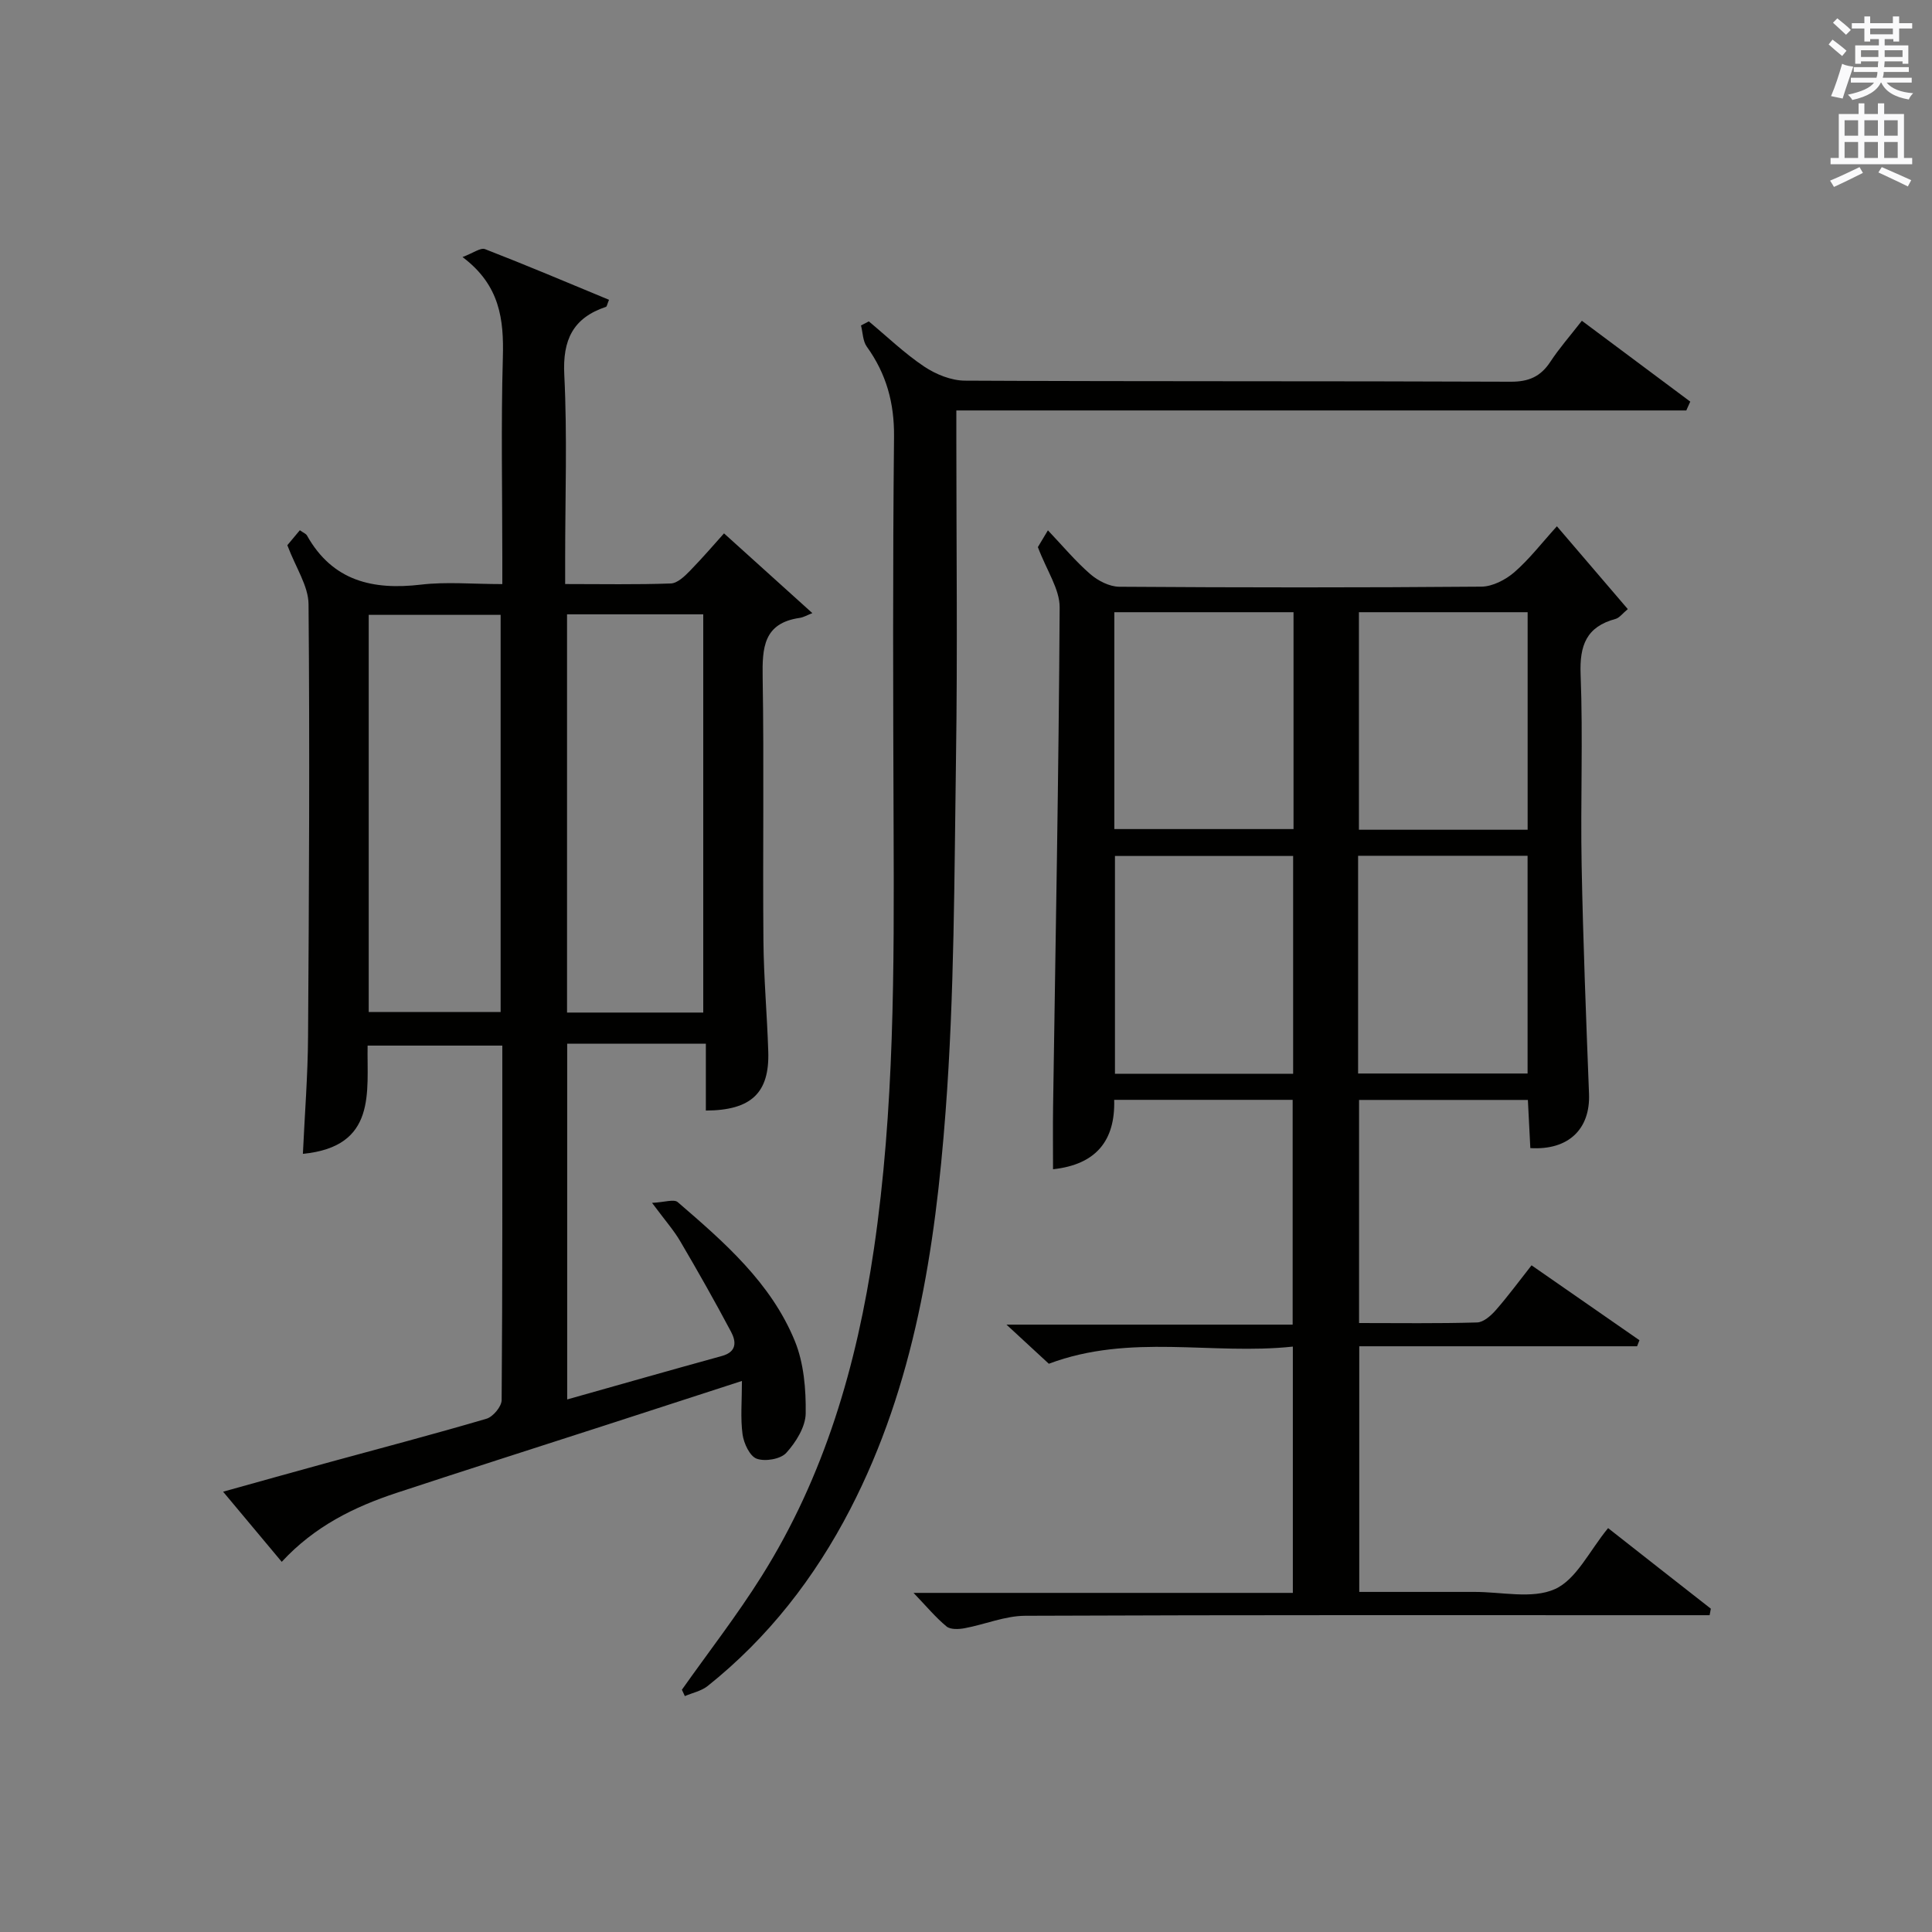
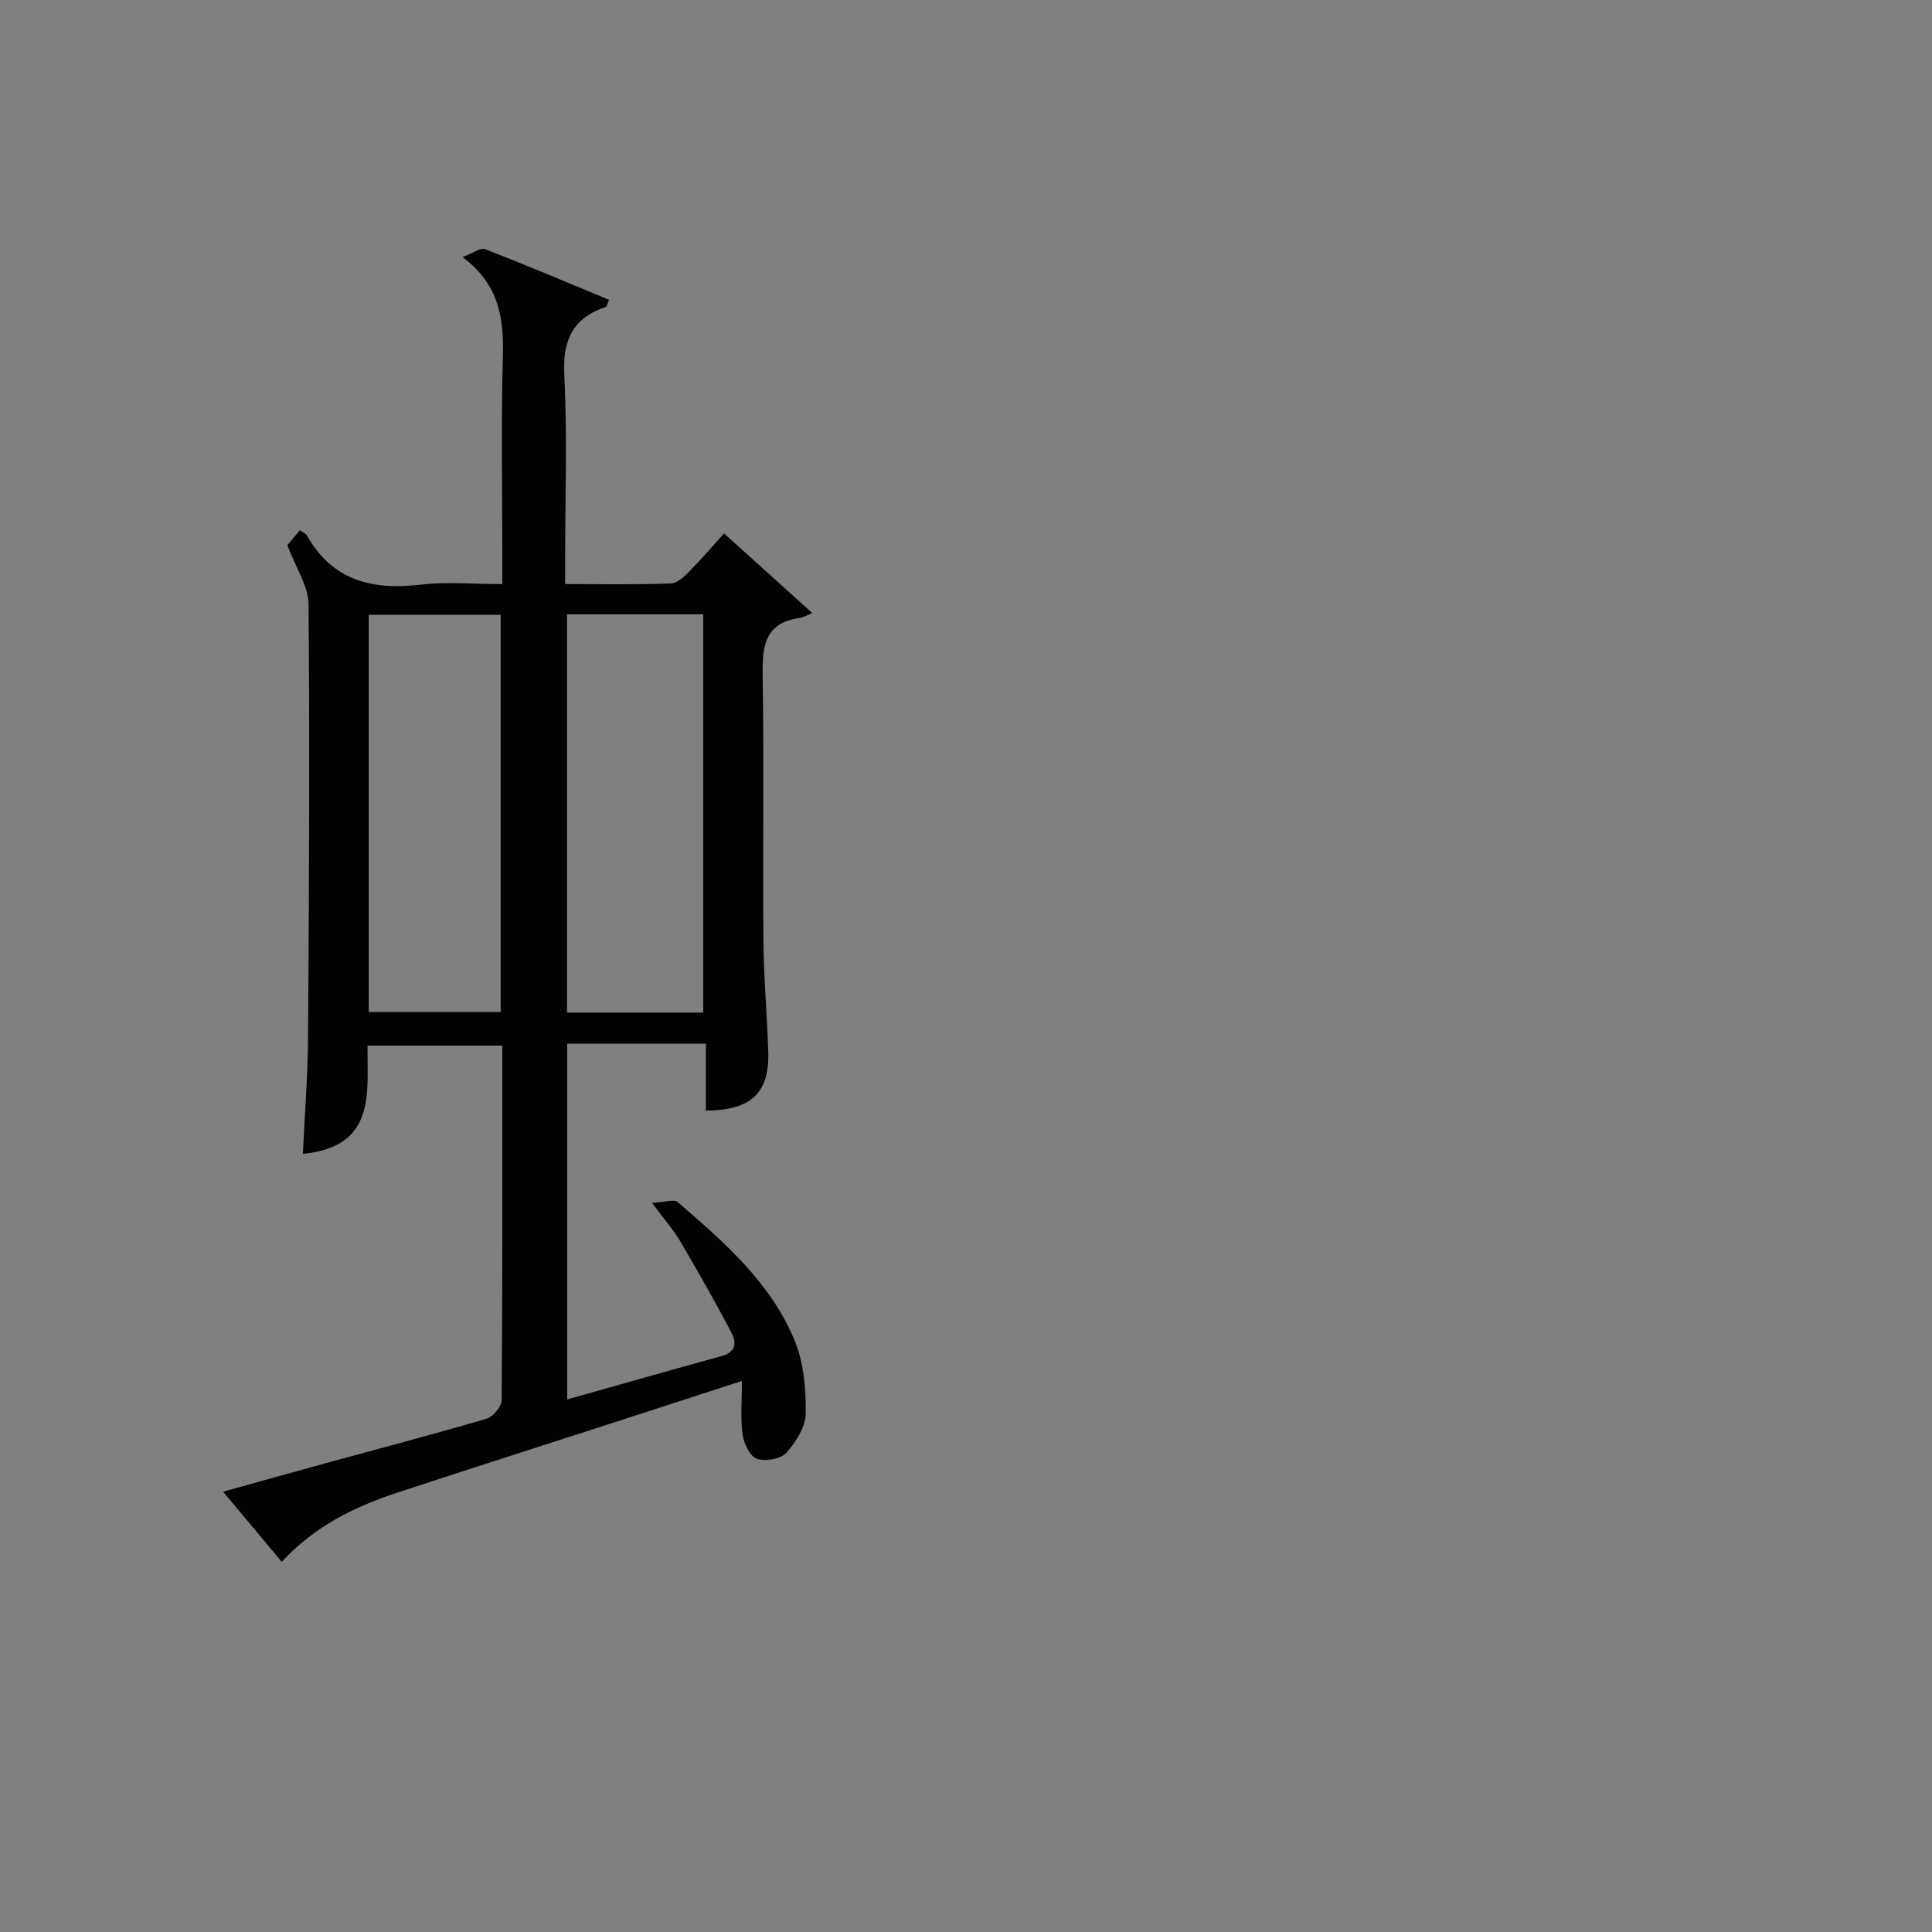
<svg xmlns="http://www.w3.org/2000/svg" version="1.1" id="漢-ZDIC-典" x="0px" y="0px" viewBox="0 0 400 400" style="enable-background:new 0 0 400 400;" xml:space="preserve">
  <rect x="0" y="0" width="400" height="400" fill="#808080" stroke="none" />
  <style type="text/css">
	.st1{fill:#010100;}
	.st2{fill:#fafafb;}
</style>
  <g>
    <path class="st1" d="M135,249.04c2.57-0.12,4.54-0.83,5.32-0.15c9.61,8.28,19.31,16.7,24.24,28.75c1.87,4.57,2.32,9.99,2.25,15   c-0.04,2.79-2.03,5.97-4.02,8.16c-1.18,1.3-4.37,1.84-6.12,1.21c-1.43-0.51-2.67-3.17-2.93-5.03c-0.46-3.38-0.13-6.87-0.13-11.07   c-9.97,3.24-19.21,6.24-28.45,9.23c-14.36,4.65-28.74,9.22-43.07,13.95c-8.78,2.9-16.96,6.91-23.76,14.27   c-3.94-4.72-7.73-9.24-12.14-14.52c7.59-2.11,14.52-4.06,21.46-5.96c11.04-3.02,22.11-5.92,33.08-9.15   c1.35-0.4,3.12-2.52,3.13-3.85c0.19-24.33,0.14-48.66,0.14-73.4c-9.23,0-18.27,0-27.89,0c-0.18,9.56,1.98,20.91-13.4,22.41   c0.38-8.19,1.02-16.24,1.07-24.3c0.2-29.83,0.36-59.66,0.1-89.49c-0.03-3.78-2.63-7.54-4.39-12.22c0.32-0.38,1.44-1.73,2.59-3.1   c0.7,0.51,1.25,0.7,1.47,1.08c5.29,9.43,13.61,11.36,23.62,10.18c5.25-0.62,10.64-0.11,16.83-0.11c0-1.91,0-3.65,0-5.38   c0-13.83-0.28-27.67,0.11-41.5c0.22-7.86-0.56-14.99-8.35-20.83c2.22-0.83,3.74-2,4.66-1.64c8.61,3.34,17.13,6.95,25.67,10.49   c-0.38,0.9-0.43,1.39-0.63,1.46c-6.84,2.29-9,6.84-8.63,14.08c0.63,12.63,0.18,25.32,0.18,37.99c0,1.62,0,3.23,0,5.32   c7.64,0,14.77,0.14,21.88-0.12c1.36-0.05,2.85-1.48,3.94-2.6c2.76-2.83,5.33-5.84,7.07-7.77c5.93,5.35,11.55,10.43,18.29,16.51   c-1.04,0.4-1.81,0.87-2.63,0.99c-7.51,1.08-7.76,6.21-7.66,12.35c0.3,18.16,0,36.33,0.16,54.5c0.06,7.64,0.76,15.28,1,22.92   c0.28,8.55-3.5,12.19-12.92,12.23c0-4.39,0-8.8,0-13.84c-5.09,0-9.69,0-14.3,0c-4.66,0-9.32,0-14.41,0c0,24.56,0,48.95,0,73.65   c10.69-3.01,21.35-6.06,32.04-9c3.12-0.86,2.96-2.99,1.89-5c-3.34-6.29-6.85-12.5-10.46-18.64   C139.57,254.79,137.78,252.78,135,249.04z M117.4,127.19c0,27.82,0,55.17,0,82.45c9.66,0,18.92,0,28.2,0c0-27.64,0-54.99,0-82.45   C136.06,127.19,126.93,127.19,117.4,127.19z M76.34,127.3c0,27.82,0,55.05,0,82.22c9.39,0,18.43,0,27.31,0c0-27.65,0-54.88,0-82.22   C94.39,127.3,85.47,127.3,76.34,127.3z" />
-     <path class="st1" d="M353.96,334.41c-1.92,0-3.84,0-5.77,0c-45.32,0-90.64-0.07-135.96,0.12c-4.16,0.02-8.3,1.79-12.49,2.57   c-1.22,0.23-2.95,0.32-3.77-0.36c-2.25-1.86-4.15-4.15-6.83-6.95c26.52,0,52.36,0,78.53,0c0-17.17,0-33.7,0-50.99   c-16.76,1.79-33.66-2.79-50.52,3.55c-2.37-2.19-5.15-4.76-8.77-8.1c20.26,0,39.58,0,59.25,0c0-15.81,0-31.02,0-46.54   c-12.16,0-24.26,0-36.95,0c0.24,8.4-3.71,13.4-12.66,14.37c0-4.46-0.05-8.71,0.01-12.96c0.51-34.45,1.17-68.91,1.36-103.36   c0.02-3.79-2.67-7.6-4.51-12.49c0.09-0.15,0.91-1.51,2.08-3.47c3.11,3.28,5.73,6.43,8.79,9.08c1.59,1.37,3.95,2.58,5.97,2.6   c24.99,0.17,49.99,0.19,74.98-0.02c2.31-0.02,5.02-1.42,6.83-2.99c3.11-2.7,5.66-6.04,8.81-9.51c5.26,6.14,9.86,11.52,14.68,17.15   c-1.1,0.9-1.73,1.81-2.54,2.03c-6.03,1.62-7.47,5.47-7.23,11.5c0.51,13.14-0.04,26.32,0.21,39.48c0.3,15.79,0.92,31.58,1.53,47.36   c0.28,7.26-4.23,11.71-12.15,11.22c-0.16-3.19-0.33-6.43-0.51-9.97c-11.75,0-23.17,0-34.95,0c0,15.26,0,30.46,0,46.19   c8.22,0,16.33,0.12,24.44-0.12c1.33-0.04,2.87-1.41,3.87-2.55c2.51-2.86,4.76-5.93,7.4-9.28c7.63,5.29,14.99,10.4,22.34,15.51   c-0.16,0.42-0.33,0.83-0.49,1.25c-19.03,0-38.07,0-57.52,0c0,17.08,0,33.64,0,50.86c7.17,0,14.46,0,21.74,0c0.67,0,1.33,0,2,0   c5.66-0.04,12.06,1.54,16.78-0.59c4.45-2.01,7.13-7.92,11-12.62c3.46,2.72,7.07,5.55,10.67,8.38c3.53,2.77,7.07,5.54,10.6,8.3   C354.13,333.52,354.04,333.96,353.96,334.41z M230.71,171.65c12.59,0,24.81,0,37.1,0c0-15.11,0-29.86,0-44.9c-12.4,0-24.6,0-37.1,0   C230.71,141.81,230.71,156.53,230.71,171.65z M230.84,177.22c0,15.27,0,30.13,0,45.09c12.51,0,24.59,0,36.89,0   c0-15.14,0-30.01,0-45.09C255.37,177.22,243.28,177.22,230.84,177.22z M316.28,126.75c-11.9,0-23.44,0-34.93,0   c0,15.22,0,30.1,0,45.04c11.78,0,23.2,0,34.93,0C316.28,156.85,316.28,142.1,316.28,126.75z M281.18,177.18c0,15.24,0,30,0,45.08   c11.71,0,23.25,0,35.09,0c0-15.17,0-30.04,0-45.08C304.52,177.18,293.09,177.18,281.18,177.18z" />
-     <path class="st1" d="M349.13,84.98c-50.2,0-100.41,0-151.13,0c0,2.37,0,4.16,0,5.94c0,21.99,0.26,43.99-0.07,65.97   c-0.36,24.45-0.32,48.97-2.16,73.32c-2.14,28.33-6.41,56.47-19.74,82.25c-7.35,14.2-16.98,26.61-29.53,36.62   c-1.3,1.03-3.13,1.4-4.71,2.08c-0.2-0.44-0.4-0.88-0.61-1.32c5.52-7.81,11.41-15.39,16.49-23.48   c13.04-20.74,19.73-43.73,23.27-67.81c4.25-28.93,4.18-58.03,4.07-87.15c-0.1-26.99-0.19-53.98,0.09-80.97   c0.07-7.02-1.6-13.05-5.64-18.66c-0.83-1.15-0.82-2.91-1.2-4.39c0.54-0.28,1.08-0.56,1.62-0.84c3.79,3.15,7.38,6.62,11.46,9.35   c2.42,1.62,5.61,2.91,8.45,2.92c37.65,0.19,75.3,0.06,112.96,0.22c3.79,0.02,6.23-1.07,8.25-4.15c1.81-2.76,4.02-5.27,6.51-8.47   c7.6,5.67,15.02,11.2,22.44,16.74C349.68,83.76,349.4,84.37,349.13,84.98z" />
-     <path class="st2" d="M378.6,9.2l0.8-1c0.9,0.7,1.9,1.4,2.9,2.3l-0.9,1.1C380.3,10.7,379.4,9.9,378.6,9.2z M379.1,19.9   c0.9-2.1,1.6-4.3,2.3-6.7c0.4,0.2,0.8,0.4,2.3,0.6c-0.7,2.1-1.5,4.3-2.2,6.6L379.1,19.9z M379.5,4.7l0.9-0.9c1,0.8,2,1.6,2.8,2.4   l-1,1C381.2,6.3,380.3,5.4,379.5,4.7z M392,3.4h1.2v1.4h2.7v1.1h-2.7v2.7H392V8.1h-1.8v1.3h4.9v3.8h-1.2v-0.5h-3.7   c0,0.4-0.1,0.9-0.1,1.2h5.1v1H390c0,0.5-0.1,0.9-0.2,1.2h6v1h-5.2c1.1,1.3,2.9,2,5.5,2.2c-0.4,0.4-0.7,0.8-0.9,1.3   c-2.9-0.5-4.8-1.6-5.7-3.5h-0.1c-0.8,1.7-2.7,2.9-5.9,3.6c-0.2-0.4-0.6-0.8-0.9-1.1c2.8-0.6,4.6-1.4,5.4-2.5h-4.8v-1h5.3   c0.1-0.3,0.2-0.7,0.2-1.2h-4.9v-1h5c0-0.4,0-0.8,0.1-1.2h-3.6v0.5h-1.2V9.4h4.9V8.1h-1.8v0.5H386V5.9h-2.6V4.8h2.6V3.4h1.2v1.4h4.7   V3.4z M385.3,11.8h3.6c0-0.4,0-0.9,0-1.4h-3.6V11.8z M387.2,7.1h4.7V5.9h-4.7V7.1z M393.9,10.4h-3.7c0,0.5,0,1,0,1.4h3.7V10.4z" />
-     <path class="st2" d="M384.7,21.4h1.3v2.2h2.8v-2.2h1.3v2.2h4.1v9.1h1.7V34h-16.9v-1.3h1.7v-9.1h4.1V21.4z M385,34.6l0.7,1.2   c-1.8,0.9-3.8,1.9-6,2.9c-0.2-0.4-0.5-0.8-0.8-1.3C381.3,36.4,383.3,35.4,385,34.6z M381.9,28.1h2.8v-3.2h-2.8V28.1z M381.9,32.7   h2.8v-3.3h-2.8V32.7z M386,28.1h2.8v-3.2H386V28.1z M386,32.7h2.8v-3.3H386V32.7z M389.6,34.6c2.1,0.9,4.1,1.8,6.1,2.7l-0.7,1.3   c-2.2-1.1-4.2-2-6.1-2.9L389.6,34.6z M392.9,24.9h-2.8v3.2h2.8V24.9z M390.1,32.7h2.8v-3.3h-2.8V32.7z" />
  </g>
</svg>